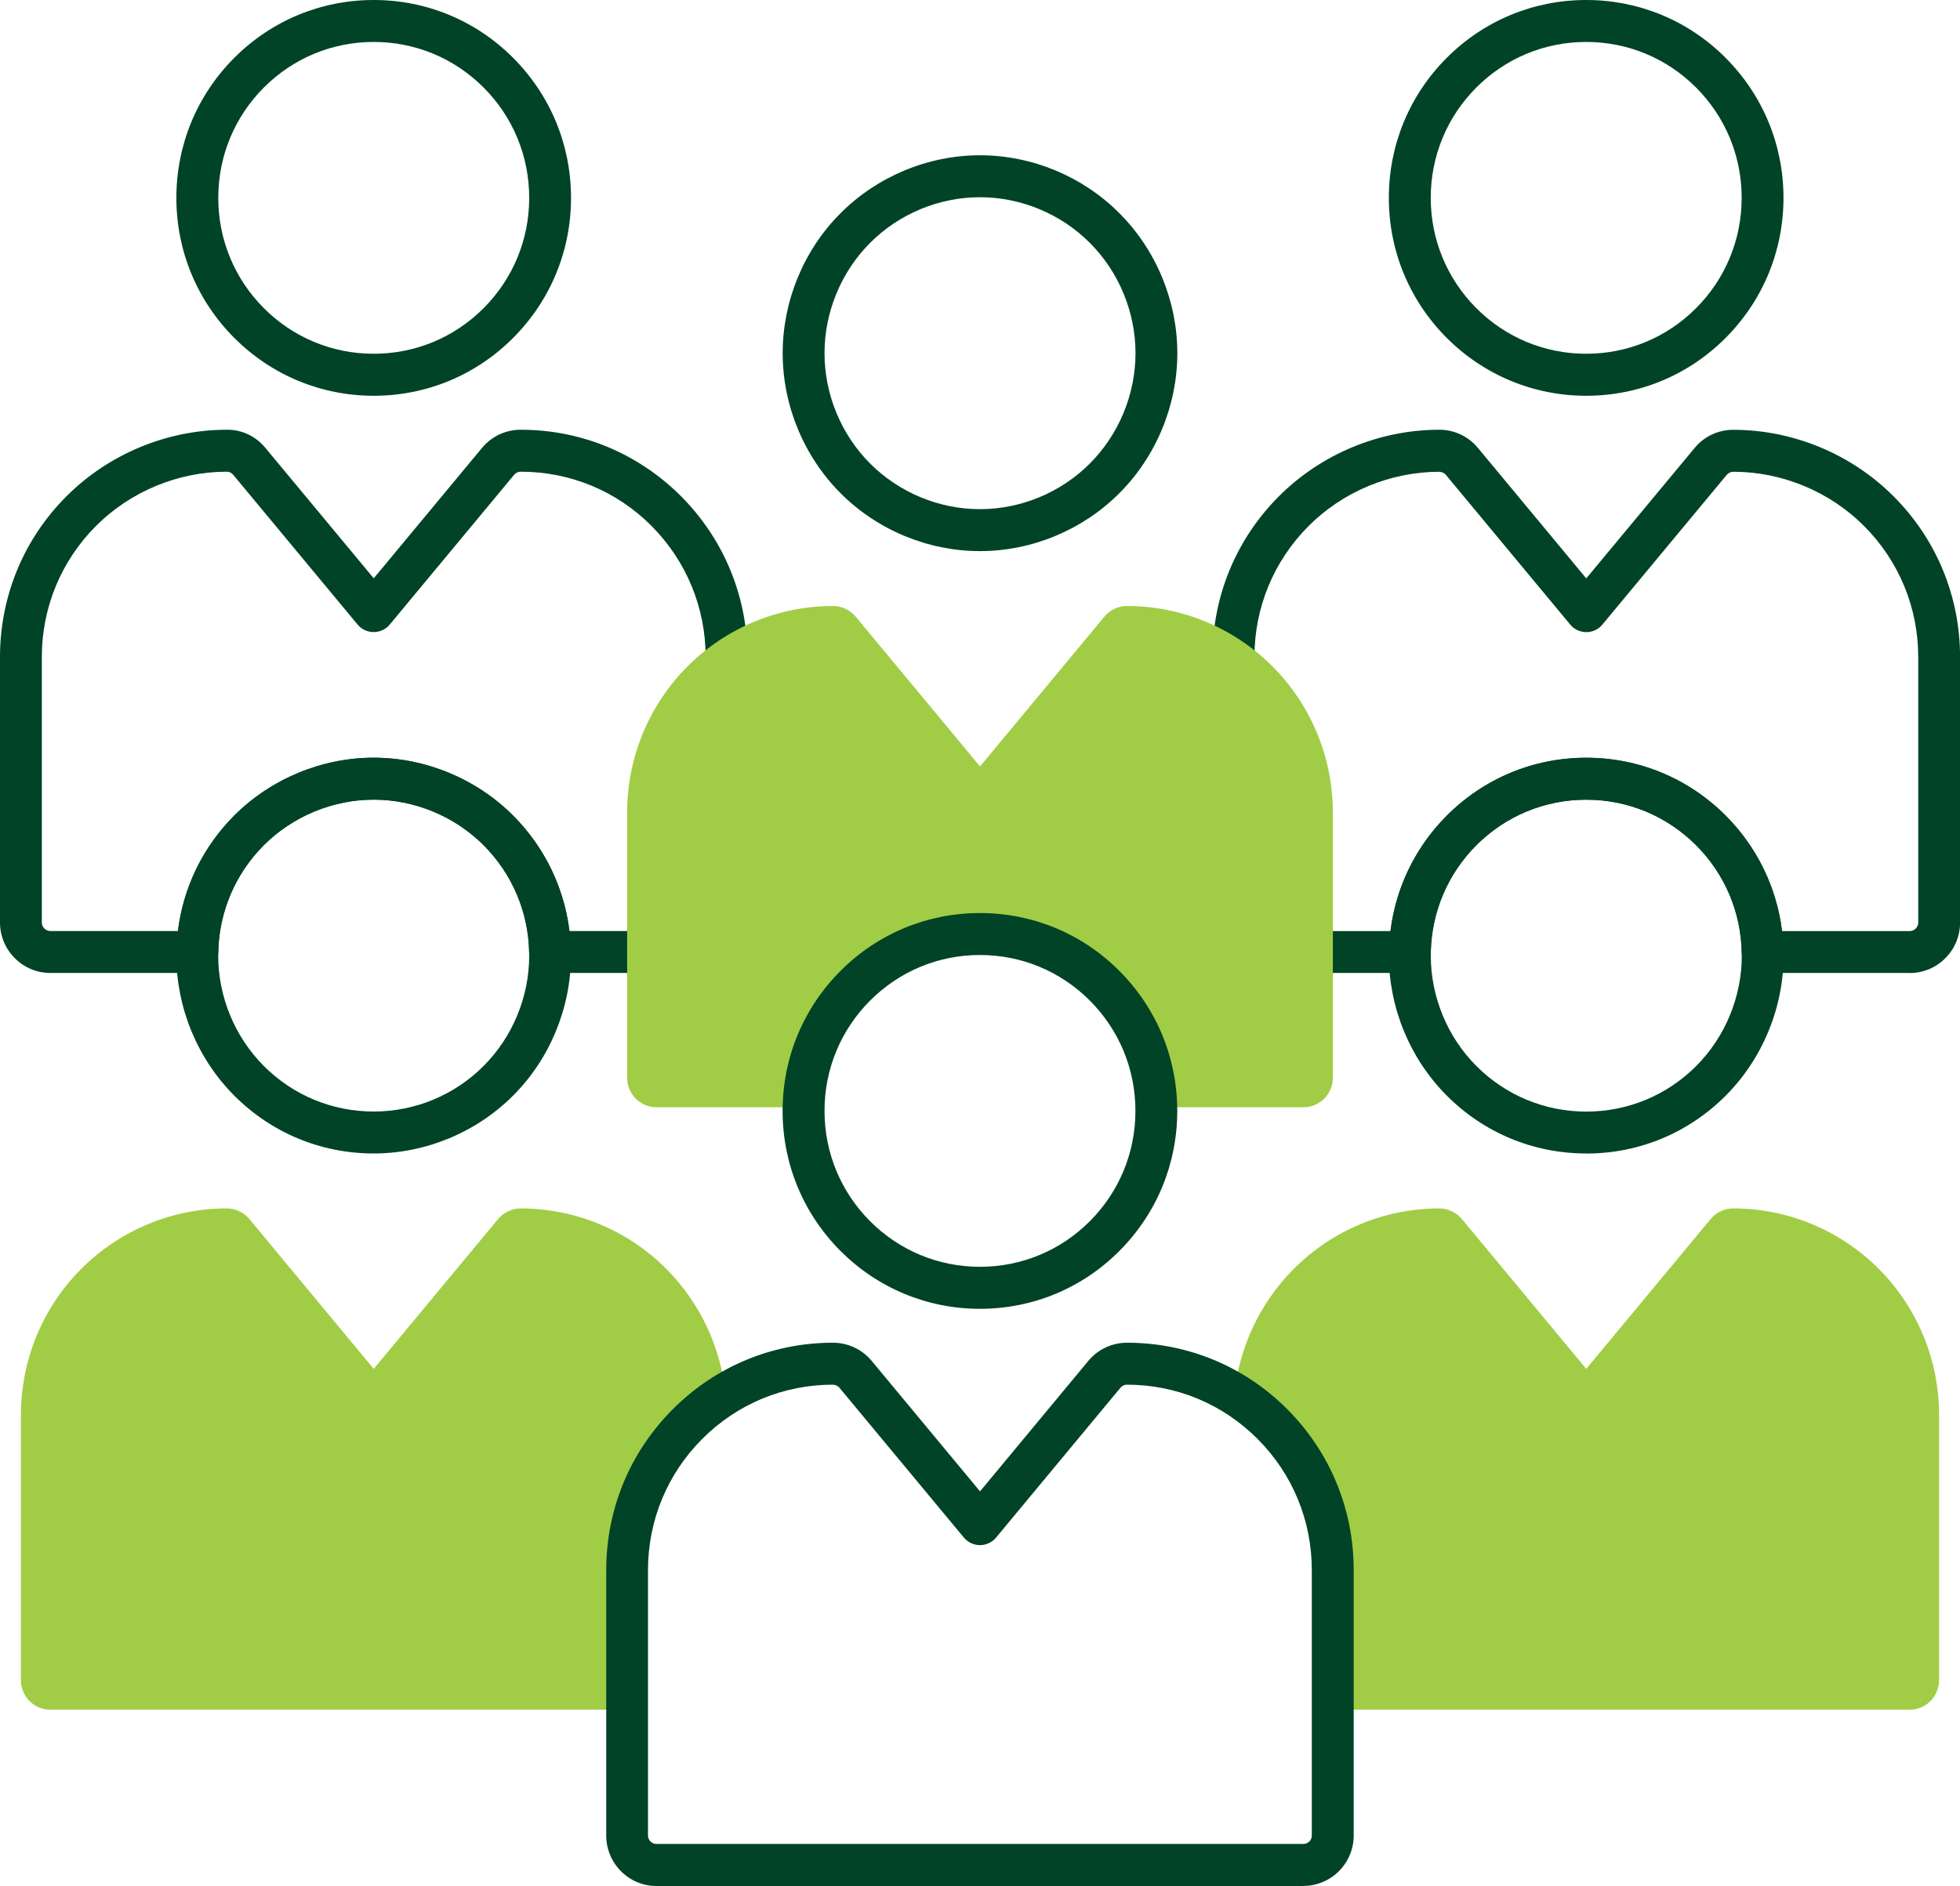
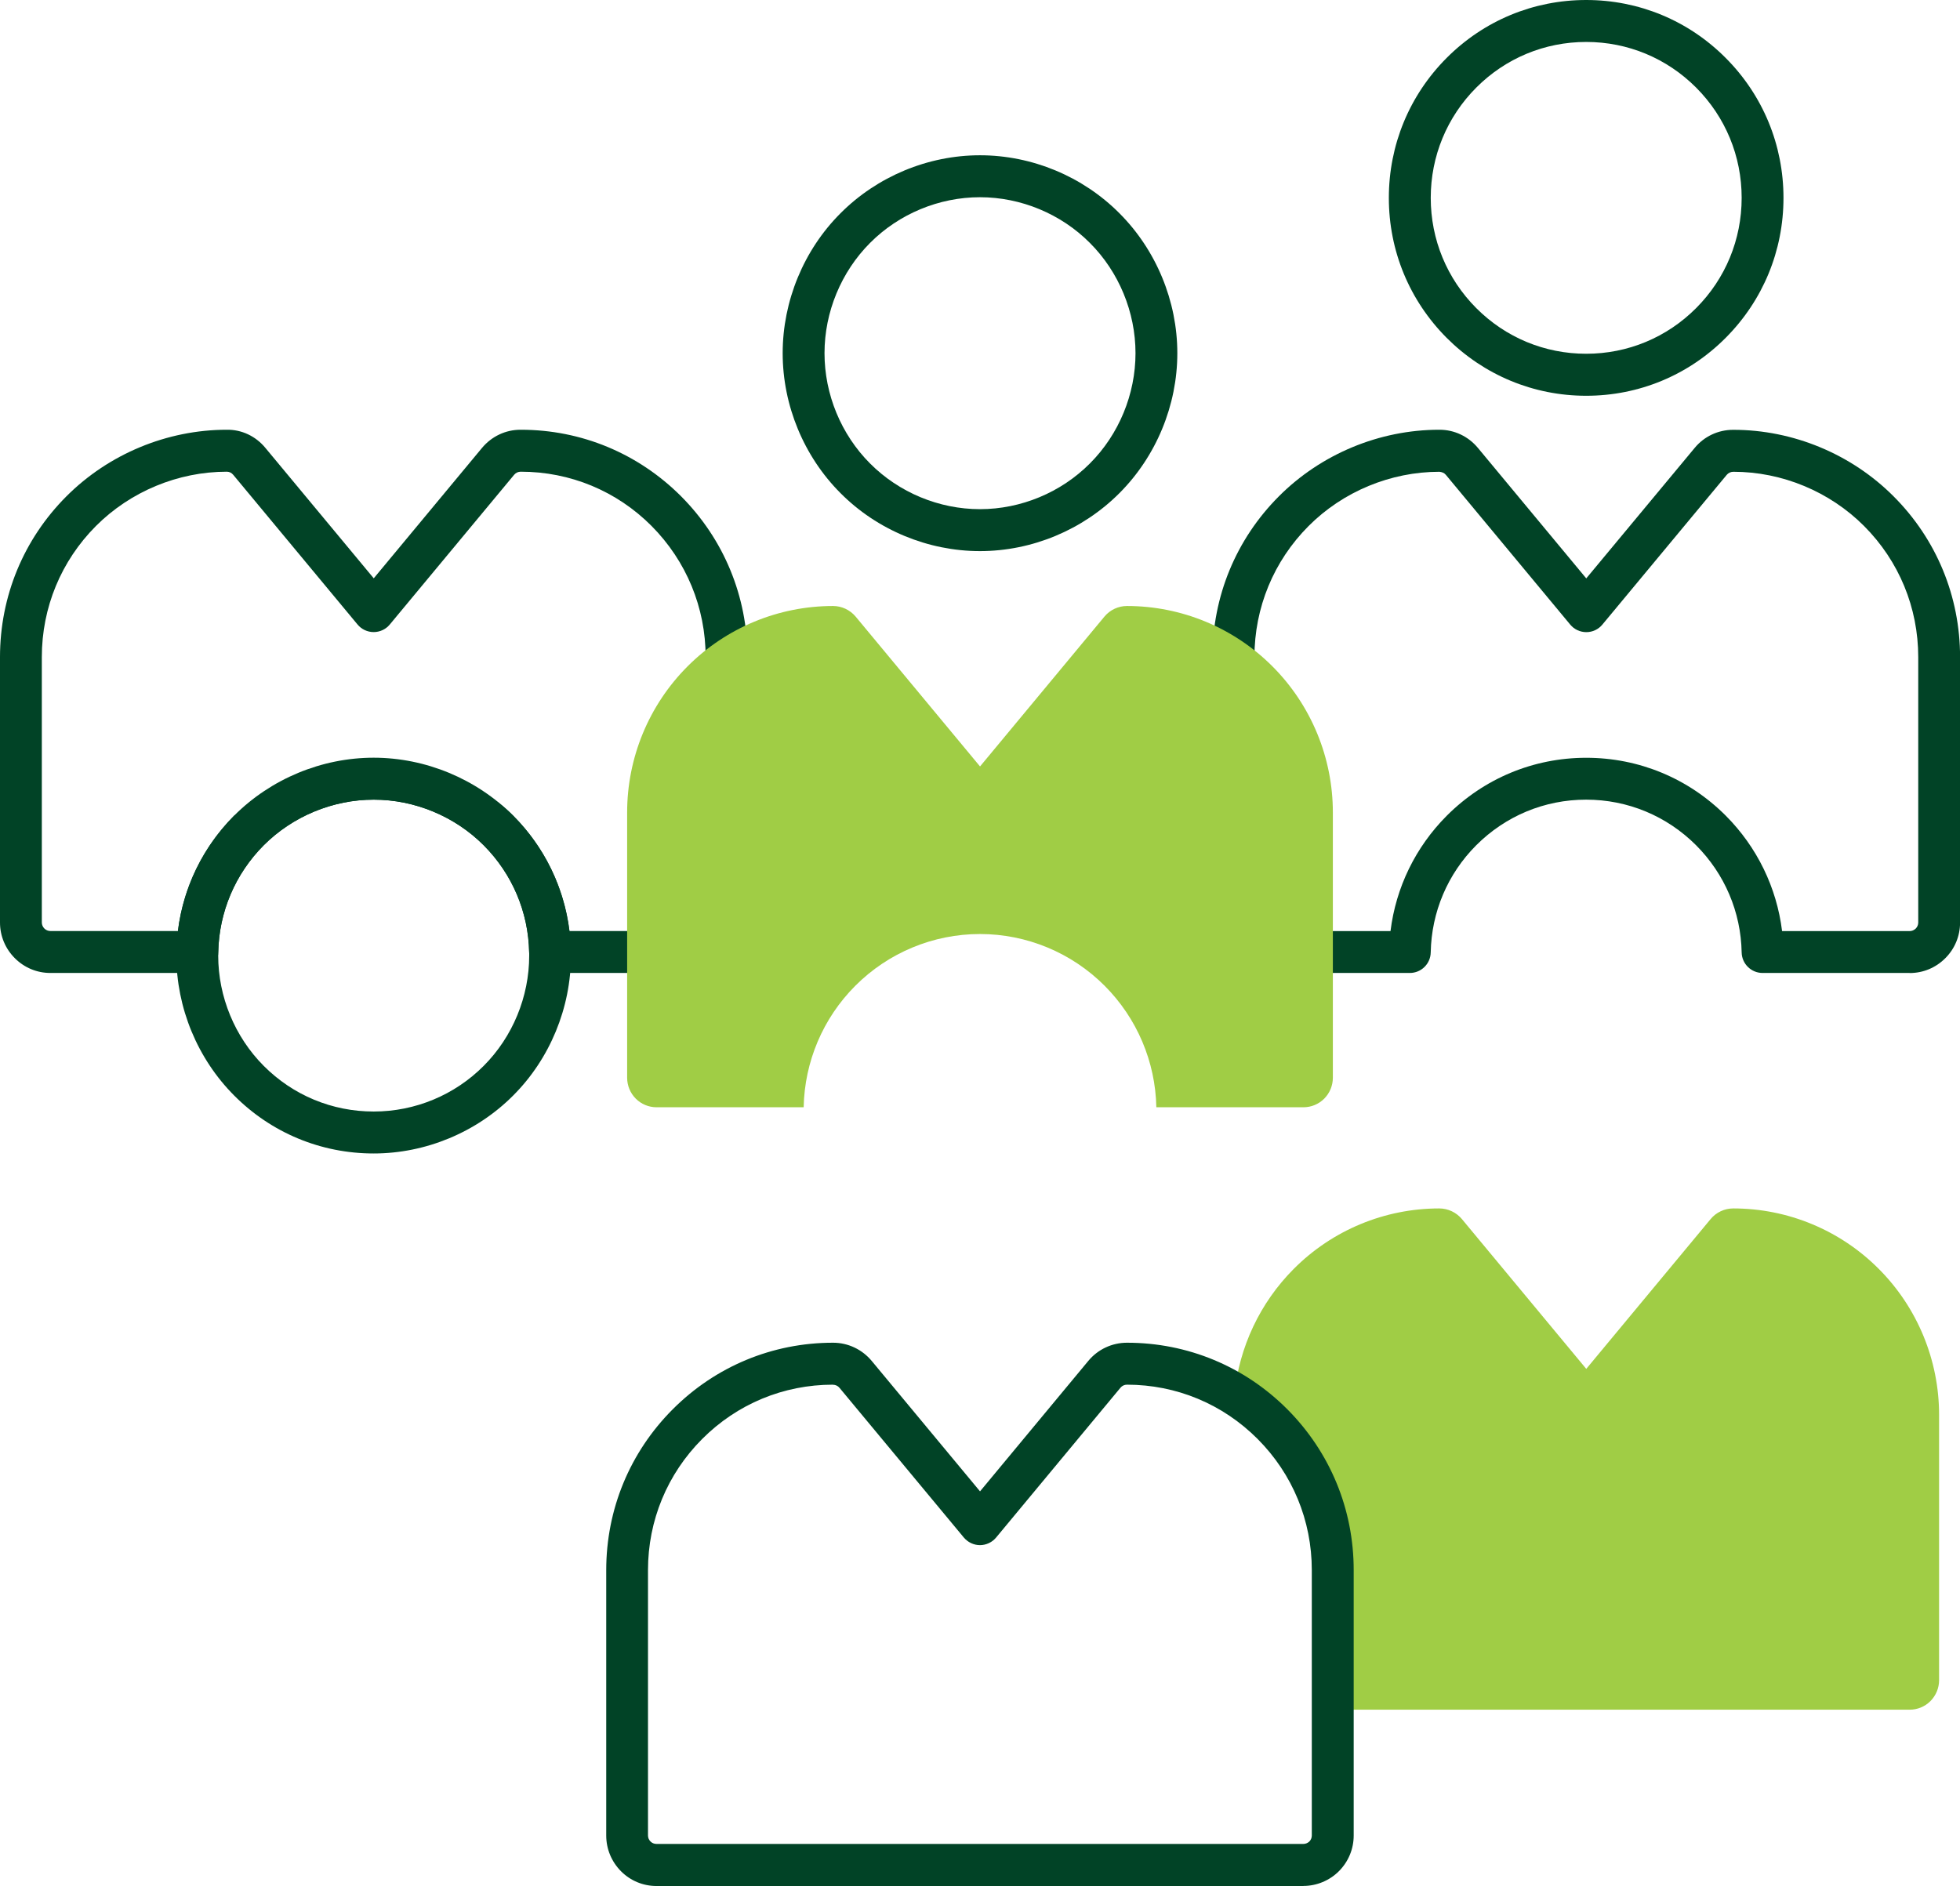
<svg xmlns="http://www.w3.org/2000/svg" width="133" height="128" viewBox="0 0 133 128" fill="none">
  <g clip-path="url(#clip0_374_9226)">
-     <path d="M47.31 66.033H37.324C36.553 66.033 35.919 65.412 35.905 64.638C35.853 61.891 34.755 59.31 32.821 57.369C30.858 55.4 28.137 54.271 25.361 54.271C22.584 54.271 19.864 55.4 17.896 57.369C15.961 59.314 14.864 61.896 14.811 64.638C14.797 65.412 14.168 66.033 13.392 66.033H3.415C2.507 66.033 1.651 65.677 1.003 65.027C0.355 64.377 0 63.518 0 62.607V44.596C0 40.473 1.599 36.596 4.508 33.683C7.375 30.812 11.339 29.166 15.384 29.166C16.401 29.147 17.361 29.607 18.014 30.404L25.361 39.249L32.707 30.4C33.365 29.612 34.311 29.166 35.318 29.166H35.347C39.444 29.166 43.308 30.77 46.218 33.683C49.122 36.601 50.721 40.478 50.721 44.596V62.607C50.721 63.523 50.366 64.382 49.723 65.027C49.084 65.668 48.205 66.033 47.31 66.033ZM38.644 63.186H47.31C47.457 63.186 47.608 63.124 47.717 63.015C47.826 62.906 47.883 62.764 47.883 62.607V44.596C47.883 41.237 46.577 38.077 44.212 35.695C41.842 33.318 38.687 32.013 35.337 32.013C35.153 32.013 35.002 32.089 34.888 32.222L26.449 42.385C26.179 42.712 25.777 42.898 25.356 42.898C24.935 42.898 24.533 42.712 24.263 42.385L15.824 32.222C15.715 32.089 15.559 32.013 15.393 32.013C12.082 32.013 8.851 33.356 6.514 35.695C4.144 38.072 2.838 41.232 2.838 44.596V62.607C2.838 62.759 2.9 62.906 3.009 63.015C3.117 63.124 3.264 63.186 3.415 63.186H12.072C12.437 60.235 13.761 57.492 15.89 55.357C18.388 52.857 21.841 51.424 25.361 51.424C28.88 51.424 32.334 52.857 34.827 55.357C36.95 57.488 38.28 60.23 38.644 63.186Z" fill="#014326" />
-     <path d="M25.36 26.86C21.784 26.86 18.421 25.46 15.89 22.927C13.364 20.388 11.968 17.02 11.968 13.432C11.968 9.845 13.359 6.472 15.89 3.933C18.421 1.395 21.784 0 25.36 0C28.937 0 32.3 1.395 34.826 3.933C37.357 6.472 38.748 9.845 38.748 13.432C38.748 17.02 37.352 20.393 34.826 22.927C32.3 25.465 28.937 26.86 25.36 26.86ZM25.36 2.847C22.541 2.847 19.892 3.948 17.9 5.945C15.909 7.943 14.811 10.605 14.811 13.428C14.811 16.251 15.909 18.913 17.9 20.91C19.892 22.908 22.541 24.009 25.36 24.009C28.18 24.009 30.829 22.908 32.821 20.91C34.812 18.913 35.91 16.256 35.91 13.428C35.91 10.6 34.812 7.943 32.821 5.945C30.829 3.948 28.18 2.847 25.36 2.847Z" fill="#014326" />
+     <path d="M47.31 66.033H37.324C36.553 66.033 35.919 65.412 35.905 64.638C35.853 61.891 34.755 59.31 32.821 57.369C30.858 55.4 28.137 54.271 25.361 54.271C22.584 54.271 19.864 55.4 17.896 57.369C15.961 59.314 14.864 61.896 14.811 64.638C14.797 65.412 14.168 66.033 13.392 66.033H3.415C2.507 66.033 1.651 65.677 1.003 65.027C0.355 64.377 0 63.518 0 62.607V44.596C0 40.473 1.599 36.596 4.508 33.683C7.375 30.812 11.339 29.166 15.384 29.166C16.401 29.147 17.361 29.607 18.014 30.404L25.361 39.249L32.707 30.4C33.365 29.612 34.311 29.166 35.318 29.166H35.347C39.444 29.166 43.308 30.77 46.218 33.683C49.122 36.601 50.721 40.478 50.721 44.596V62.607C50.721 63.523 50.366 64.382 49.723 65.027C49.084 65.668 48.205 66.033 47.31 66.033ZM38.644 63.186H47.31C47.457 63.186 47.608 63.124 47.717 63.015C47.826 62.906 47.883 62.764 47.883 62.607V44.596C47.883 41.237 46.577 38.077 44.212 35.695C41.842 33.318 38.687 32.013 35.337 32.013C35.153 32.013 35.002 32.089 34.888 32.222L26.449 42.385C26.179 42.712 25.777 42.898 25.356 42.898C24.935 42.898 24.533 42.712 24.263 42.385L15.824 32.222C15.715 32.089 15.559 32.013 15.393 32.013C12.082 32.013 8.851 33.356 6.514 35.695C4.144 38.072 2.838 41.232 2.838 44.596V62.607C2.838 62.759 2.9 62.906 3.009 63.015C3.117 63.124 3.264 63.186 3.415 63.186H12.072C12.437 60.235 13.761 57.492 15.89 55.357C28.88 51.424 32.334 52.857 34.827 55.357C36.95 57.488 38.28 60.23 38.644 63.186Z" fill="#014326" />
    <path d="M129.584 66.033H119.603C118.832 66.033 118.198 65.412 118.184 64.638C118.132 61.896 117.034 59.315 115.095 57.369C113.098 55.372 110.449 54.271 107.63 54.271C104.81 54.271 102.166 55.372 100.17 57.369C98.235 59.31 97.137 61.891 97.085 64.638C97.071 65.412 96.442 66.033 95.666 66.033H85.685C84.786 66.033 83.911 65.668 83.272 65.027C82.629 64.382 82.274 63.523 82.274 62.608V44.596C82.274 40.473 83.873 36.597 86.782 33.683C89.644 30.813 93.608 29.166 97.658 29.166H97.686C98.684 29.166 99.635 29.612 100.288 30.4L107.639 39.254L114.991 30.405C115.634 29.622 116.585 29.171 117.602 29.171H117.63C121.67 29.171 125.634 30.817 128.496 33.688C131.406 36.601 133.005 40.478 133.005 44.601V62.612C133.005 63.523 132.65 64.387 132.002 65.032C131.354 65.682 130.497 66.038 129.589 66.038M120.927 63.191H129.589C129.74 63.191 129.882 63.129 129.996 63.02C130.105 62.911 130.166 62.764 130.166 62.612V44.601C130.166 41.237 128.861 38.077 126.491 35.7C124.158 33.361 120.927 32.018 117.621 32.018C117.455 32.018 117.285 32.089 117.176 32.222L108.732 42.39C108.462 42.717 108.065 42.902 107.644 42.902C107.223 42.902 106.821 42.717 106.551 42.39L98.112 32.227C98.003 32.094 97.847 32.037 97.677 32.018C94.361 32.018 91.13 33.361 88.797 35.7C86.427 38.077 85.122 41.237 85.122 44.601V62.612C85.122 62.769 85.178 62.911 85.287 63.02C85.396 63.129 85.547 63.191 85.694 63.191H94.356C94.72 60.235 96.049 57.493 98.173 55.362C100.709 52.824 104.068 51.429 107.639 51.429C111.211 51.429 114.574 52.824 117.11 55.362C119.234 57.497 120.563 60.24 120.927 63.191Z" fill="#014326" />
    <path d="M107.635 26.86C104.059 26.86 100.695 25.46 98.164 22.927C95.638 20.388 94.243 17.02 94.243 13.432C94.243 9.845 95.633 6.472 98.164 3.933C100.695 1.395 104.059 0 107.635 0C111.211 0 114.575 1.395 117.101 3.933C119.632 6.472 121.022 9.845 121.022 13.432C121.022 17.02 119.627 20.393 117.101 22.927C114.575 25.465 111.211 26.86 107.635 26.86ZM107.635 2.847C104.816 2.847 102.166 3.948 100.175 5.945C98.183 7.943 97.086 10.605 97.086 13.428C97.086 16.251 98.183 18.913 100.175 20.91C102.166 22.908 104.816 24.009 107.635 24.009C110.454 24.009 113.103 22.908 115.095 20.91C117.087 18.913 118.184 16.256 118.184 13.428C118.184 10.6 117.087 7.943 115.095 5.945C113.103 3.948 110.454 2.847 107.635 2.847Z" fill="#014326" />
-     <path d="M45.215 86.118C42.594 83.489 39.041 82.014 35.337 82.014C34.746 82.014 34.183 82.279 33.8 82.735L25.36 92.903L16.921 82.735C16.543 82.279 15.98 82.014 15.384 82.014C11.684 82.014 8.132 83.489 5.511 86.118C2.89 88.746 1.419 92.31 1.419 96.025V114.031C1.419 114.563 1.632 115.071 2.006 115.45C2.379 115.825 2.885 116.034 3.415 116.034H42.556V106.563C42.556 102.848 44.027 99.285 46.648 96.661C47.433 95.873 48.304 95.19 49.236 94.621C48.909 91.423 47.499 88.414 45.215 86.118Z" fill="#A0CD45" />
    <path d="M25.36 78.284C21.779 78.284 18.416 76.889 15.89 74.351C13.397 71.85 11.968 68.391 11.968 64.857C11.968 64.757 11.968 64.657 11.973 64.558C12.049 61.089 13.44 57.82 15.885 55.358C18.383 52.857 21.836 51.424 25.356 51.424C28.875 51.424 32.329 52.857 34.822 55.358C37.272 57.815 38.663 61.084 38.739 64.558C38.743 64.657 38.743 64.757 38.743 64.857C38.743 68.396 37.315 71.86 34.822 74.351C32.338 76.847 28.885 78.284 25.356 78.284M25.356 54.271C22.579 54.271 19.859 55.4 17.891 57.369C15.956 59.315 14.859 61.896 14.807 64.638C14.807 64.657 14.807 64.671 14.807 64.691C14.807 64.743 14.807 64.8 14.807 64.857C14.807 67.642 15.932 70.37 17.896 72.339C19.887 74.337 22.536 75.437 25.36 75.437C28.185 75.437 30.862 74.308 32.821 72.339C34.784 70.375 35.91 67.647 35.91 64.857C35.91 64.804 35.91 64.747 35.91 64.691C35.91 64.671 35.91 64.657 35.91 64.638C35.858 61.891 34.76 59.31 32.825 57.369C30.862 55.4 28.142 54.271 25.365 54.271" fill="#014326" />
    <path d="M127.489 86.118C124.873 83.489 121.32 82.014 117.616 82.014C117.02 82.014 116.457 82.279 116.079 82.735L107.639 92.903L99.2 82.735C98.817 82.279 98.254 82.014 97.663 82.014C93.959 82.014 90.406 83.489 87.79 86.118C85.5 88.414 84.091 91.423 83.764 94.621C84.696 95.19 85.567 95.873 86.352 96.661C88.972 99.285 90.444 102.848 90.444 106.563V116.034H129.584C130.114 116.034 130.62 115.825 130.994 115.45C131.368 115.071 131.581 114.563 131.581 114.031V96.025C131.581 92.31 130.11 88.746 127.489 86.118Z" fill="#A0CD45" />
-     <path d="M107.635 78.284C104.058 78.284 100.695 76.889 98.169 74.351C95.676 71.855 94.247 68.396 94.247 64.857C94.247 64.757 94.247 64.657 94.252 64.558C94.328 61.08 95.718 57.815 98.169 55.358C100.704 52.819 104.063 51.424 107.635 51.424C111.206 51.424 114.57 52.819 117.105 55.358C119.556 57.82 120.946 61.089 121.022 64.558C121.027 64.657 121.027 64.762 121.027 64.861C121.027 68.396 119.598 71.855 117.105 74.356C114.579 76.894 111.211 78.289 107.635 78.289M107.635 54.276C104.82 54.276 102.171 55.377 100.174 57.374C98.24 59.315 97.147 61.896 97.09 64.643C97.09 64.662 97.09 64.676 97.09 64.695C97.09 64.747 97.09 64.804 97.09 64.861C97.09 67.651 98.216 70.379 100.179 72.344C102.171 74.341 104.825 75.442 107.639 75.442C110.454 75.442 113.113 74.341 115.104 72.344C117.067 70.375 118.193 67.647 118.193 64.861C118.193 64.809 118.193 64.757 118.193 64.705C118.193 64.686 118.193 64.662 118.193 64.643C118.141 61.901 117.044 59.319 115.109 57.374C113.113 55.377 110.463 54.276 107.644 54.276" fill="#014326" />
    <path d="M86.352 45.232C83.731 42.603 80.178 41.128 76.474 41.128C75.883 41.128 75.32 41.393 74.942 41.849L66.502 52.017L58.063 41.849C57.68 41.393 57.117 41.128 56.526 41.128C52.822 41.128 49.269 42.603 46.648 45.232C44.027 47.861 42.556 51.424 42.556 55.139V73.145C42.556 73.677 42.769 74.189 43.143 74.564C43.517 74.939 44.023 75.148 44.553 75.148H54.534C54.596 72.049 55.844 69.103 58.035 66.906C60.277 64.657 63.323 63.39 66.498 63.39C69.672 63.39 72.718 64.657 74.961 66.906C77.151 69.103 78.404 72.049 78.466 75.148H88.447C88.977 75.148 89.483 74.939 89.857 74.564C90.231 74.189 90.444 73.677 90.444 73.145V55.139C90.444 51.424 88.972 47.861 86.352 45.232Z" fill="#A0CD45" />
    <path d="M66.498 37.403C62.974 37.403 59.52 35.97 57.032 33.465C54.544 30.974 53.11 27.51 53.11 23.971C53.11 20.431 54.539 16.967 57.032 14.476C59.52 11.976 62.969 10.538 66.498 10.538C70.027 10.538 73.475 11.971 75.964 14.476C78.457 16.972 79.89 20.436 79.89 23.971C79.89 27.505 78.457 30.969 75.964 33.465C73.475 35.965 70.027 37.403 66.498 37.403ZM66.498 13.385C63.721 13.385 61.001 14.514 59.038 16.488C57.075 18.457 55.949 21.181 55.949 23.971C55.949 26.761 57.075 29.489 59.038 31.453C61.001 33.427 63.721 34.556 66.498 34.556C69.275 34.556 71.995 33.427 73.958 31.453C75.926 29.484 77.052 26.756 77.052 23.971C77.052 21.185 75.926 18.457 73.958 16.488C71.995 14.514 69.275 13.385 66.498 13.385Z" fill="#014326" />
-     <path d="M66.498 88.827C62.921 88.827 59.558 87.427 57.027 84.894C54.501 82.355 53.105 78.986 53.105 75.399C53.105 71.812 54.496 68.439 57.027 65.9C59.558 63.362 62.921 61.967 66.498 61.967C70.074 61.967 73.438 63.362 75.964 65.9C78.494 68.439 79.885 71.812 79.885 75.399C79.885 78.986 78.49 82.36 75.964 84.894C73.438 87.432 70.074 88.827 66.498 88.827ZM66.498 64.814C63.678 64.814 61.029 65.915 59.038 67.912C57.046 69.91 55.949 72.571 55.949 75.394C55.949 78.218 57.046 80.879 59.038 82.877C61.029 84.875 63.678 85.975 66.498 85.975C69.317 85.975 71.966 84.875 73.958 82.877C75.949 80.879 77.047 78.222 77.047 75.394C77.047 72.567 75.949 69.91 73.958 67.912C71.966 65.915 69.317 64.814 66.498 64.814Z" fill="#014326" />
    <path d="M88.448 128H44.553C43.64 128 42.783 127.644 42.14 126.999C41.497 126.349 41.137 125.49 41.137 124.574V106.563C41.137 102.44 42.736 98.568 45.645 95.65C48.55 92.737 52.415 91.128 56.526 91.128H56.531C57.543 91.128 58.498 91.579 59.151 92.362L66.502 101.216L73.849 92.362C74.497 91.579 75.457 91.128 76.475 91.128H76.479C80.585 91.128 84.45 92.732 87.355 95.645C90.26 98.564 91.858 102.435 91.858 106.558V124.57C91.858 125.481 91.504 126.339 90.86 126.989C90.222 127.63 89.342 127.995 88.443 127.995M56.521 93.975C53.167 93.975 50.017 95.285 47.647 97.662C45.276 100.039 43.971 103.199 43.971 106.558V124.57C43.971 124.726 44.032 124.869 44.141 124.978C44.25 125.087 44.392 125.144 44.548 125.144H88.443C88.594 125.144 88.741 125.082 88.85 124.978C88.959 124.869 89.015 124.721 89.015 124.57V106.558C89.015 103.199 87.71 100.039 85.34 97.662C82.97 95.285 79.819 93.975 76.47 93.975C76.299 93.975 76.139 94.051 76.03 94.184L67.591 104.352C67.321 104.675 66.919 104.865 66.498 104.865C66.077 104.865 65.679 104.675 65.405 104.352L56.966 94.189C56.857 94.056 56.696 93.98 56.521 93.98" fill="#014326" />
  </g>
  <defs>
    <clipPath id="clip0_374_9226">
      <rect width="133" height="128" fill="white" />
    </clipPath>
  </defs>
</svg>